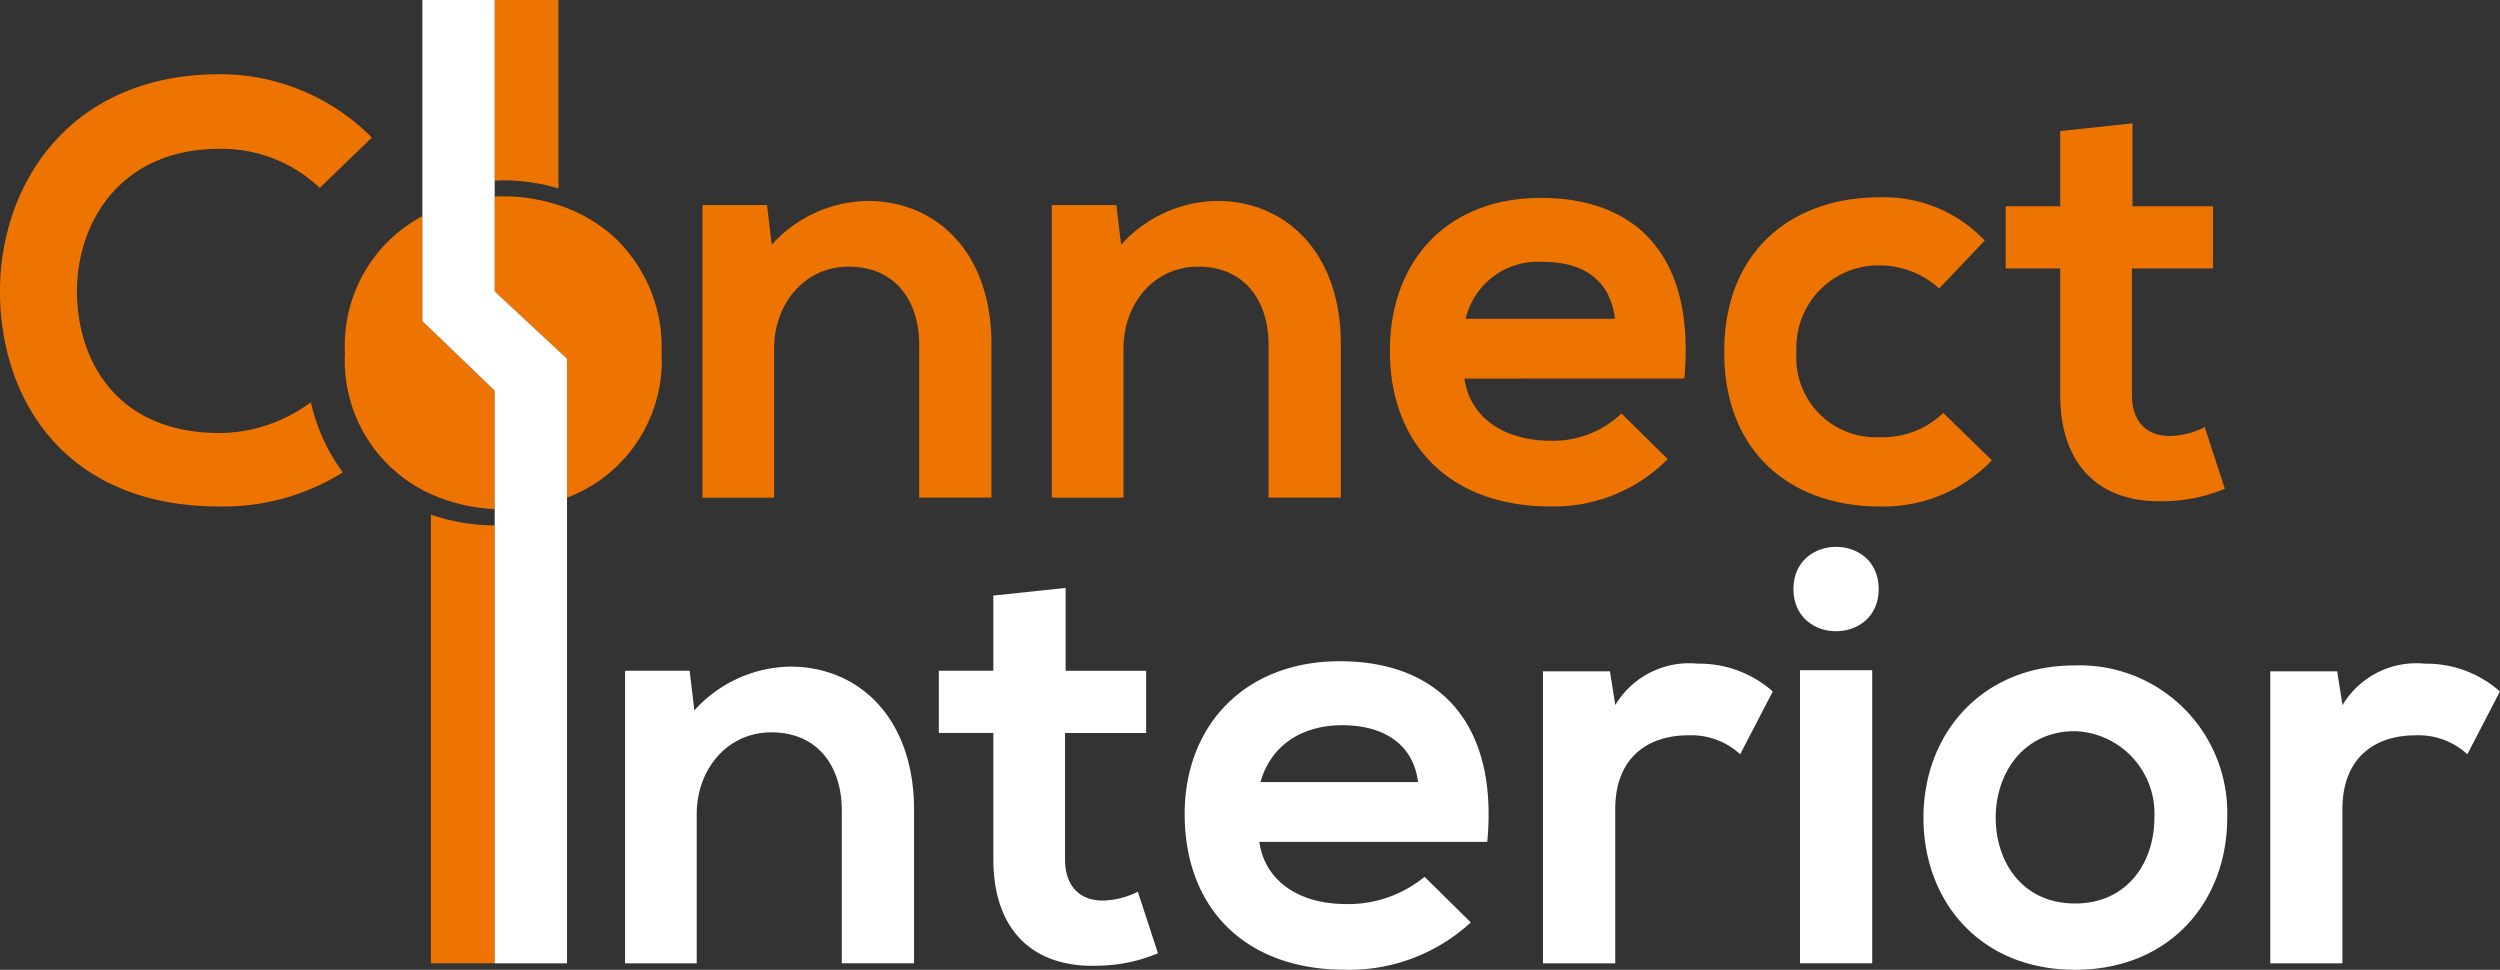
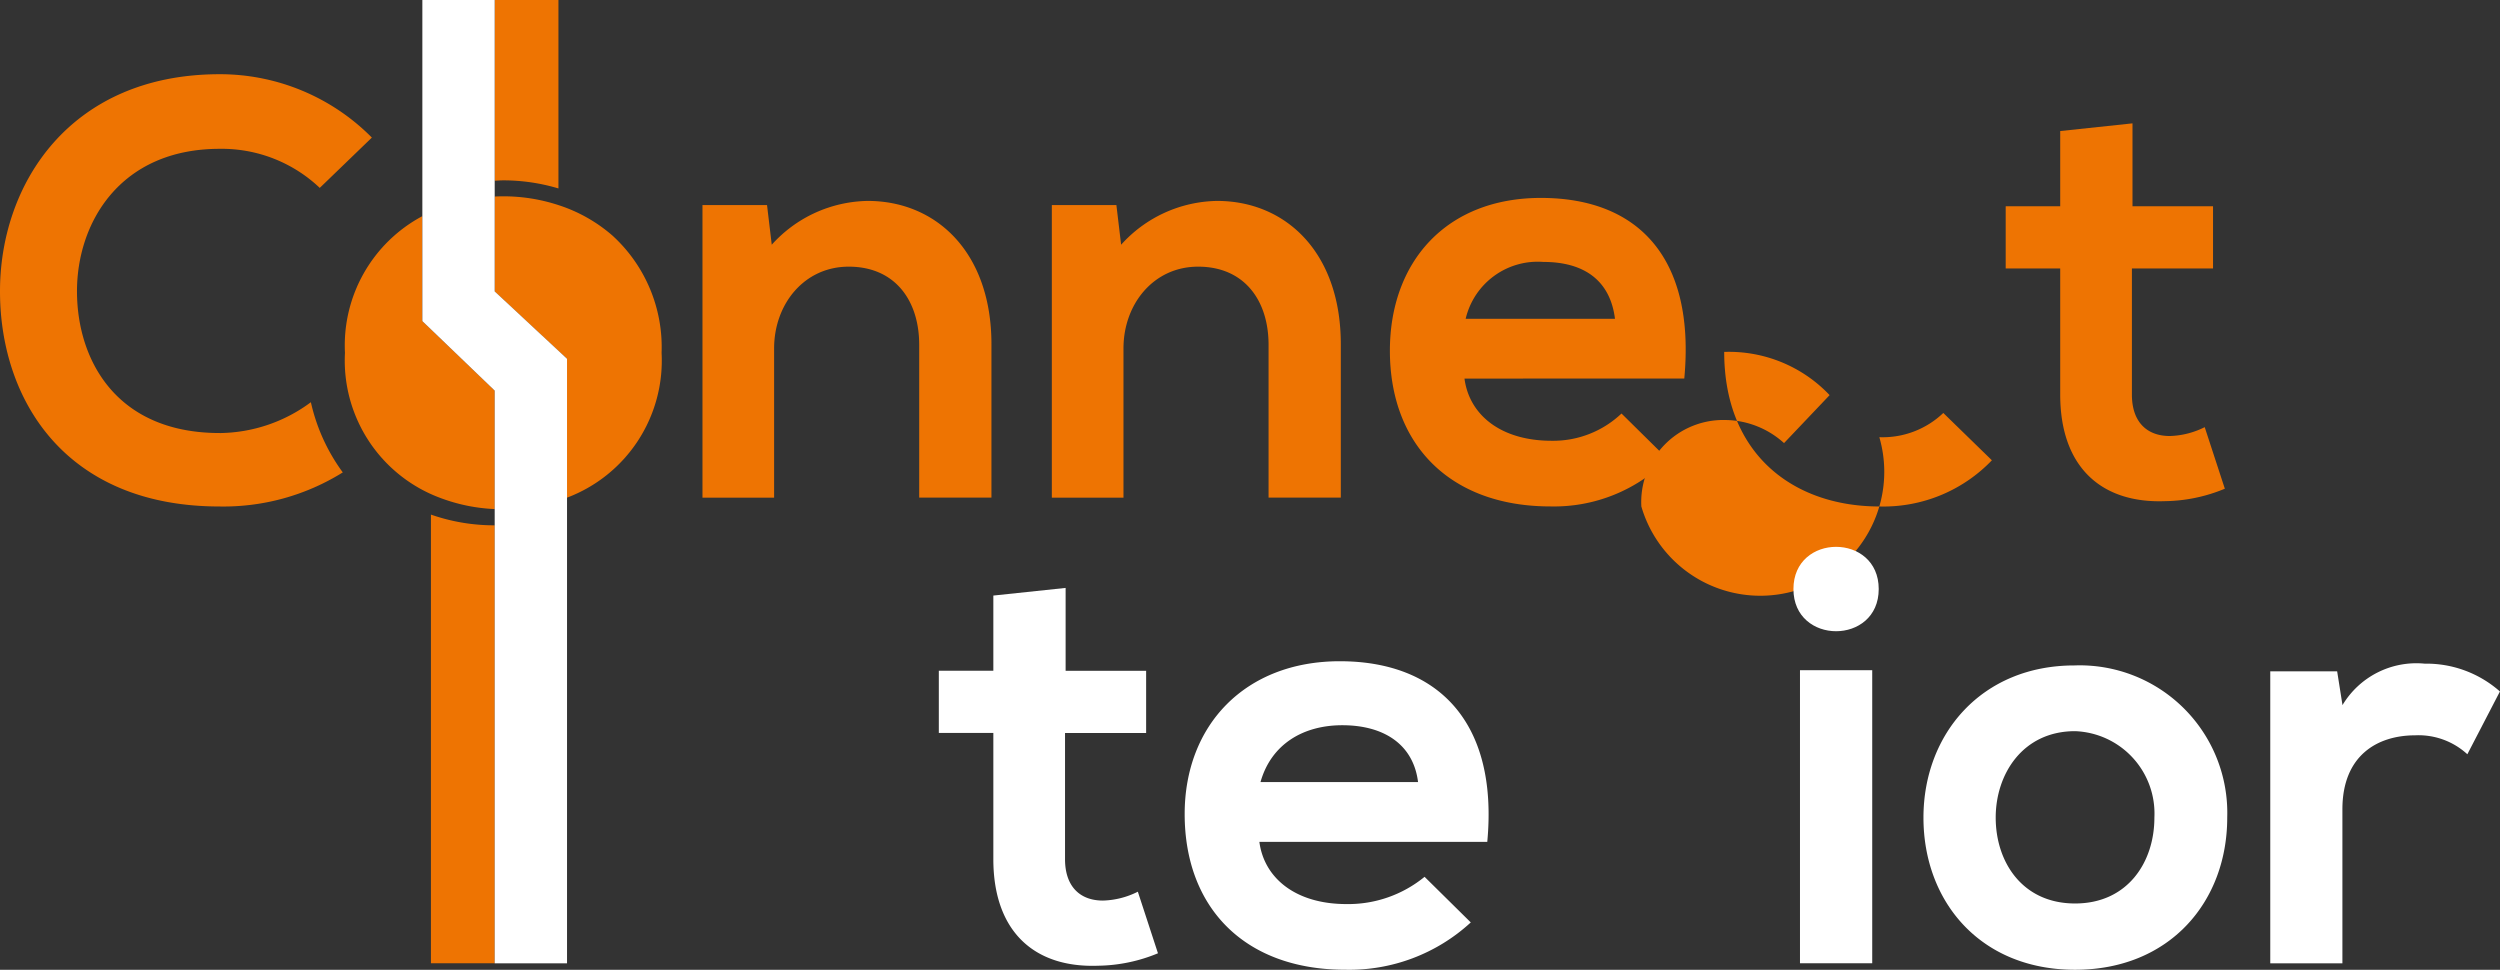
<svg xmlns="http://www.w3.org/2000/svg" width="165.092" height="64.041" viewBox="0 0 165.092 64.041">
  <rect x="0" y="0" width="165.092" height="64.041" fill="#333333" stroke="none" />
  <g id="logo_footer" data-name="logo footer" transform="translate(-286.842 -52.914)">
    <path id="Tracé_42" data-name="Tracé 42" d="M301.35,79.877c-6.764,0-9.385-4.731-9.424-9.268-.039-4.575,2.815-9.5,9.424-9.5a9.4,9.4,0,0,1,6.608,2.58l3.441-3.322a14.114,14.114,0,0,0-10.049-4.185c-9.893,0-14.547,7.273-14.508,14.429.04,7.117,4.341,14.117,14.508,14.117a14.9,14.9,0,0,0,8.128-2.251,12.405,12.405,0,0,1-2.107-4.635,10.25,10.25,0,0,1-6.02,2.037" transform="translate(0 1.633)" fill="#ee7402" />
    <path id="Tracé_43" data-name="Tracé 43" d="M305.816,105.2h4.21V76.28a12.67,12.67,0,0,1-4.21-.709Z" transform="translate(9.484 11.325)" fill="#ee7402" />
    <path id="Tracé_44" data-name="Tracé 44" d="M312.833,65.358V52.914h-4.21V64.848c.189-.007.375-.024.565-.024a12.72,12.72,0,0,1,3.645.534" transform="translate(10.887 0)" fill="#ee7402" />
    <path id="Tracé_45" data-name="Tracé 45" d="M319.644,71.9a9.971,9.971,0,0,0-3.253-7.756,10.189,10.189,0,0,0-3.559-2.005,11.642,11.642,0,0,0-3.643-.58c-.189,0-.378.006-.567.015v6.266l4.777,4.452v9.167a9.67,9.67,0,0,0,6.245-9.559" transform="translate(10.887 4.319)" fill="#ee7402" />
    <path id="Tracé_46" data-name="Tracé 46" d="M307.141,69.362V62.431a9.672,9.672,0,0,0-5.111,9.028,9.672,9.672,0,0,0,6.244,9.56,11.606,11.606,0,0,0,3.645.756V73.951Z" transform="translate(7.592 4.757)" fill="#ee7402" />
    <path id="Tracé_47" data-name="Tracé 47" d="M332.083,81.351V71.262c0-2.932-1.6-5.161-4.654-5.161-2.932,0-4.927,2.463-4.927,5.4v9.854h-4.731V62.033h4.263l.312,2.62a8.7,8.7,0,0,1,6.335-2.893c4.536,0,8.173,3.4,8.173,9.463V81.351Z" transform="translate(15.46 4.422)" fill="#ee7402" />
    <path id="Tracé_48" data-name="Tracé 48" d="M347.465,81.351V71.262c0-2.932-1.6-5.161-4.654-5.161-2.932,0-4.927,2.463-4.927,5.4v9.854h-4.731V62.033h4.263l.312,2.62a8.7,8.7,0,0,1,6.335-2.893c4.536,0,8.173,3.4,8.173,9.463V81.351Z" transform="translate(23.149 4.422)" fill="#ee7402" />
    <path id="Tracé_49" data-name="Tracé 49" d="M362.9,69.608c-.312-2.5-2-3.754-4.734-3.754a4.889,4.889,0,0,0-5.126,3.754Zm-9.938,3.949c.312,2.385,2.385,4.107,5.749,4.107a6.551,6.551,0,0,0,4.62-1.8l3.051,3.012A10.573,10.573,0,0,1,358.636,82c-6.647,0-10.6-4.105-10.6-10.283,0-5.866,3.718-10.09,9.974-10.09,6.452,0,10.21,3.988,9.467,11.927Z" transform="translate(30.59 4.357)" fill="#ee7402" />
-     <path id="Tracé_50" data-name="Tracé 50" d="M380.433,78.966A9.918,9.918,0,0,1,373,82.016c-5.591,0-10.244-3.363-10.244-10.207S367.412,61.6,373,61.6a9.158,9.158,0,0,1,6.961,2.854l-3.01,3.168a5.858,5.858,0,0,0-3.871-1.525,5.422,5.422,0,0,0-5.552,5.708A5.252,5.252,0,0,0,373,77.441a5.8,5.8,0,0,0,4.224-1.6Z" transform="translate(37.947 4.344)" fill="#ee7402" />
+     <path id="Tracé_50" data-name="Tracé 50" d="M380.433,78.966A9.918,9.918,0,0,1,373,82.016c-5.591,0-10.244-3.363-10.244-10.207a9.158,9.158,0,0,1,6.961,2.854l-3.01,3.168a5.858,5.858,0,0,0-3.871-1.525,5.422,5.422,0,0,0-5.552,5.708A5.252,5.252,0,0,0,373,77.441a5.8,5.8,0,0,0,4.224-1.6Z" transform="translate(37.947 4.344)" fill="#ee7402" />
    <path id="Tracé_51" data-name="Tracé 51" d="M383.522,58.345v5.474h5.318v4.107h-5.357v8.329c0,1.839,1.017,2.737,2.5,2.737a5.448,5.448,0,0,0,2.308-.586l1.329,4.066a10.625,10.625,0,0,1-3.949.822c-4.185.156-6.922-2.229-6.922-7.039V67.926h-3.6V63.819h3.6V58.853Z" transform="translate(44.143 2.715)" fill="#ee7402" />
-     <path id="Tracé_52" data-name="Tracé 52" d="M328.675,101.855V91.766c0-2.932-1.6-5.161-4.654-5.161-2.932,0-4.927,2.463-4.927,5.4v9.854h-4.731V82.537h4.263l.312,2.62a8.7,8.7,0,0,1,6.334-2.893c4.537,0,8.174,3.4,8.174,9.463v10.129Z" transform="translate(13.757 14.671)" fill="#fff" />
    <path id="Tracé_53" data-name="Tracé 53" d="M336.549,78.8v5.474h5.317v4.107H336.51v8.329c0,1.839,1.017,2.737,2.5,2.737a5.447,5.447,0,0,0,2.308-.586l1.329,4.066a10.624,10.624,0,0,1-3.949.822c-4.185.156-6.922-2.229-6.922-7.039V88.378h-3.6V84.271h3.6V79.305Z" transform="translate(20.663 12.938)" fill="#fff" />
    <path id="Tracé_54" data-name="Tracé 54" d="M354.412,90.007c-.312-2.5-2.268-3.754-5.005-3.754-2.581,0-4.693,1.251-5.4,3.754Zm-10.479,3.949c.313,2.385,2.385,4.107,5.747,4.107a7.957,7.957,0,0,0,5.162-1.8l3.051,3.012A11.842,11.842,0,0,1,349.6,102.4c-6.647,0-10.6-4.105-10.6-10.283,0-5.866,3.988-10.09,10.246-10.09,6.451,0,10.479,3.988,9.737,11.927Z" transform="translate(26.074 14.553)" fill="#fff" />
-     <path id="Tracé_55" data-name="Tracé 55" d="M359.2,82.642l.352,2.229a5.682,5.682,0,0,1,5.434-2.737,7.317,7.317,0,0,1,4.966,1.837L367.8,88.117a4.762,4.762,0,0,0-3.441-1.251c-2.5,0-4.81,1.329-4.81,4.888v10.168h-4.771V82.642Z" transform="translate(33.958 14.606)" fill="#fff" />
    <path id="Tracé_56" data-name="Tracé 56" d="M366.237,104.492h4.771V85.135h-4.771Zm5.2-24.715c0,3.715-5.632,3.715-5.632,0s5.632-3.715,5.632,0" transform="translate(39.47 12.035)" fill="#fff" />
    <path id="Tracé_57" data-name="Tracé 57" d="M376.3,92.261c0,2.934,1.759,5.671,5.24,5.671s5.239-2.737,5.239-5.671a5.443,5.443,0,0,0-5.239-5.708c-3.442,0-5.24,2.815-5.24,5.708m15.289,0c0,5.552-3.793,10.049-10.049,10.049s-10.011-4.5-10.011-10.049c0-5.513,3.832-10.049,9.971-10.049a9.745,9.745,0,0,1,10.089,10.049" transform="translate(42.332 14.645)" fill="#fff" />
    <path id="Tracé_58" data-name="Tracé 58" d="M391.217,82.642l.353,2.229A5.683,5.683,0,0,1,397,82.134a7.323,7.323,0,0,1,4.966,1.837l-2.151,4.146a4.763,4.763,0,0,0-3.442-1.251c-2.5,0-4.809,1.329-4.809,4.888v10.168H386.8V82.642Z" transform="translate(49.963 14.606)" fill="#fff" />
    <path id="Tracé_59" data-name="Tracé 59" d="M305.438,74.119l4.777,4.59v37.819h4.777V76.607l-4.777-4.45V52.914h-4.777Z" transform="translate(9.295 0)" fill="#fff" />
  </g>
</svg>